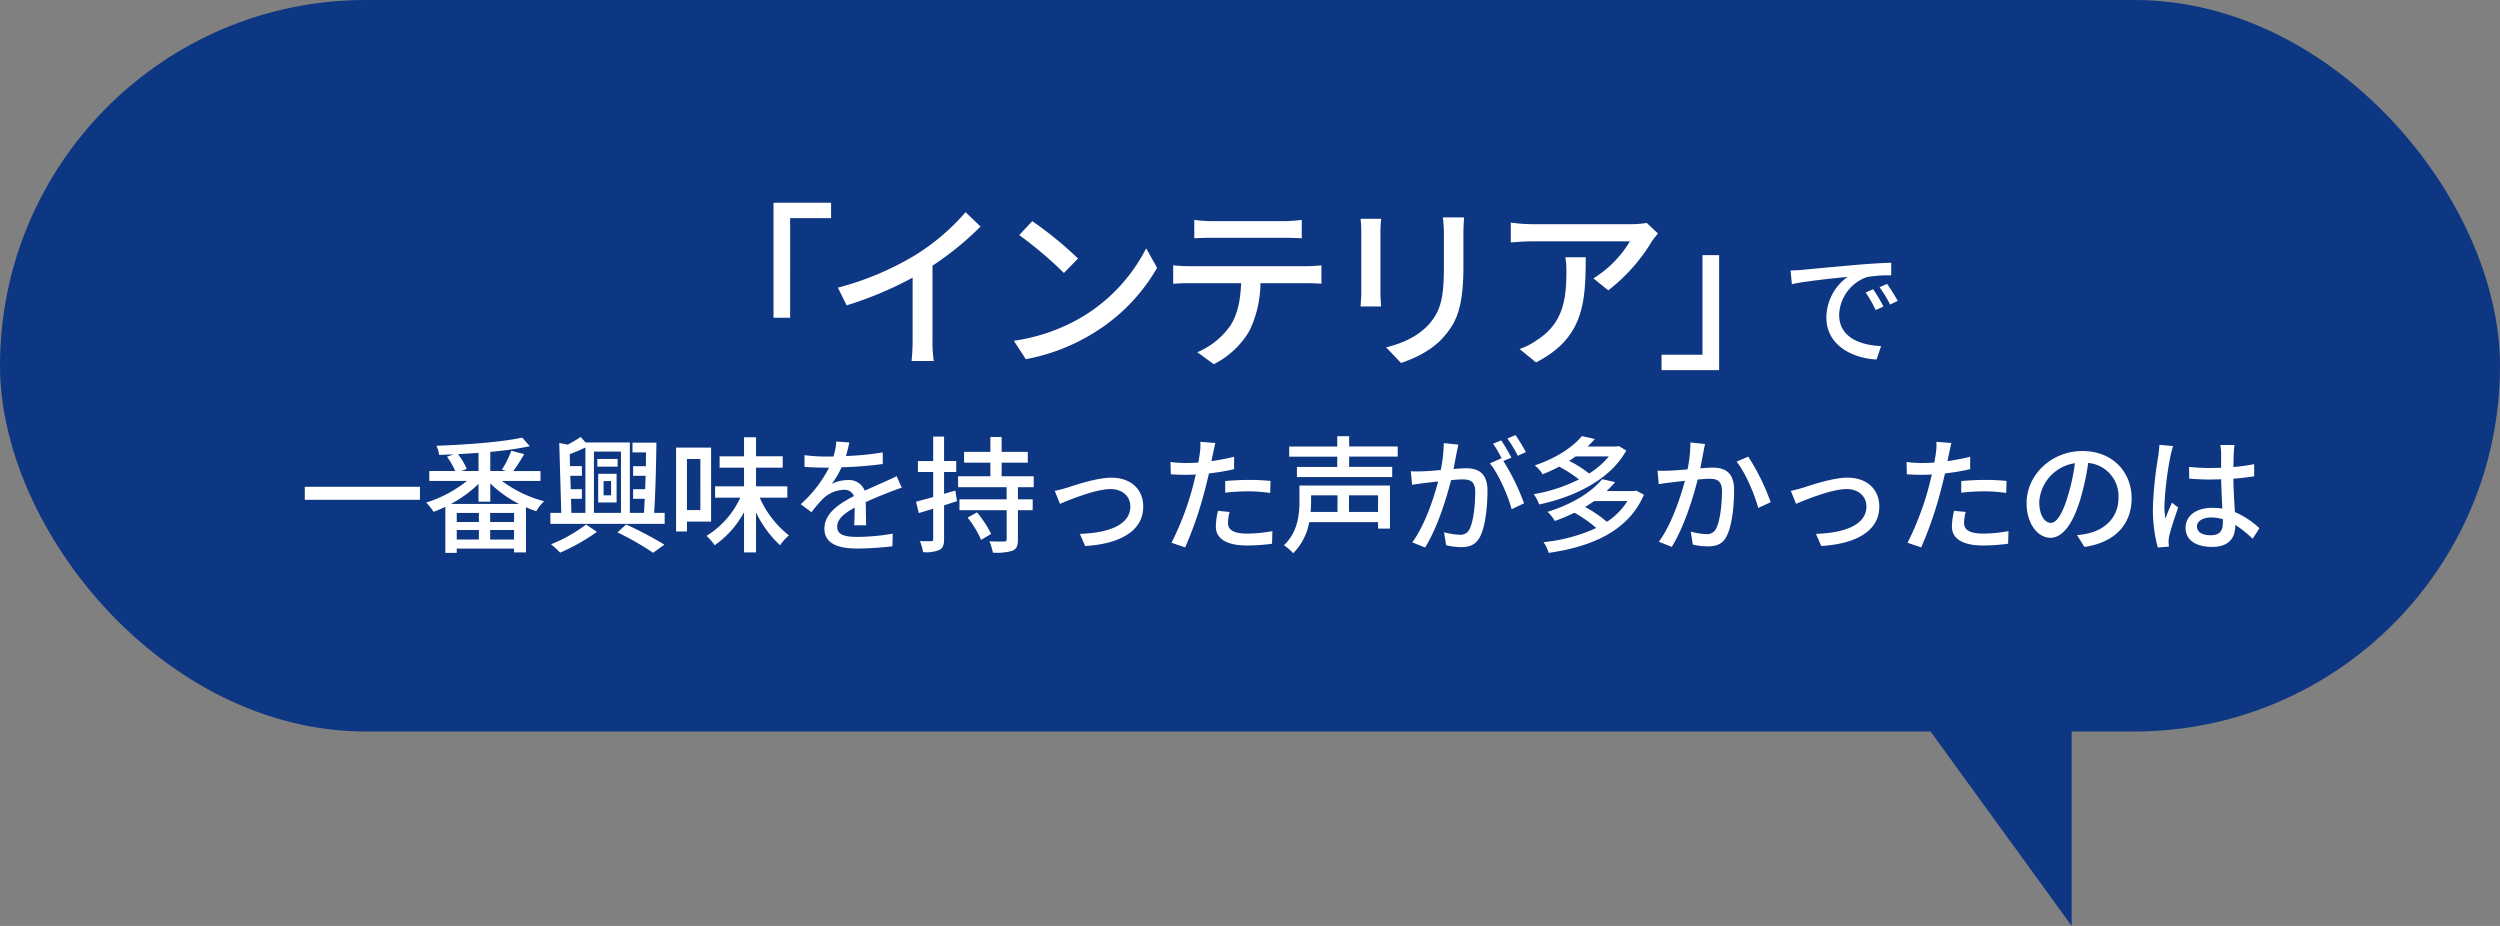
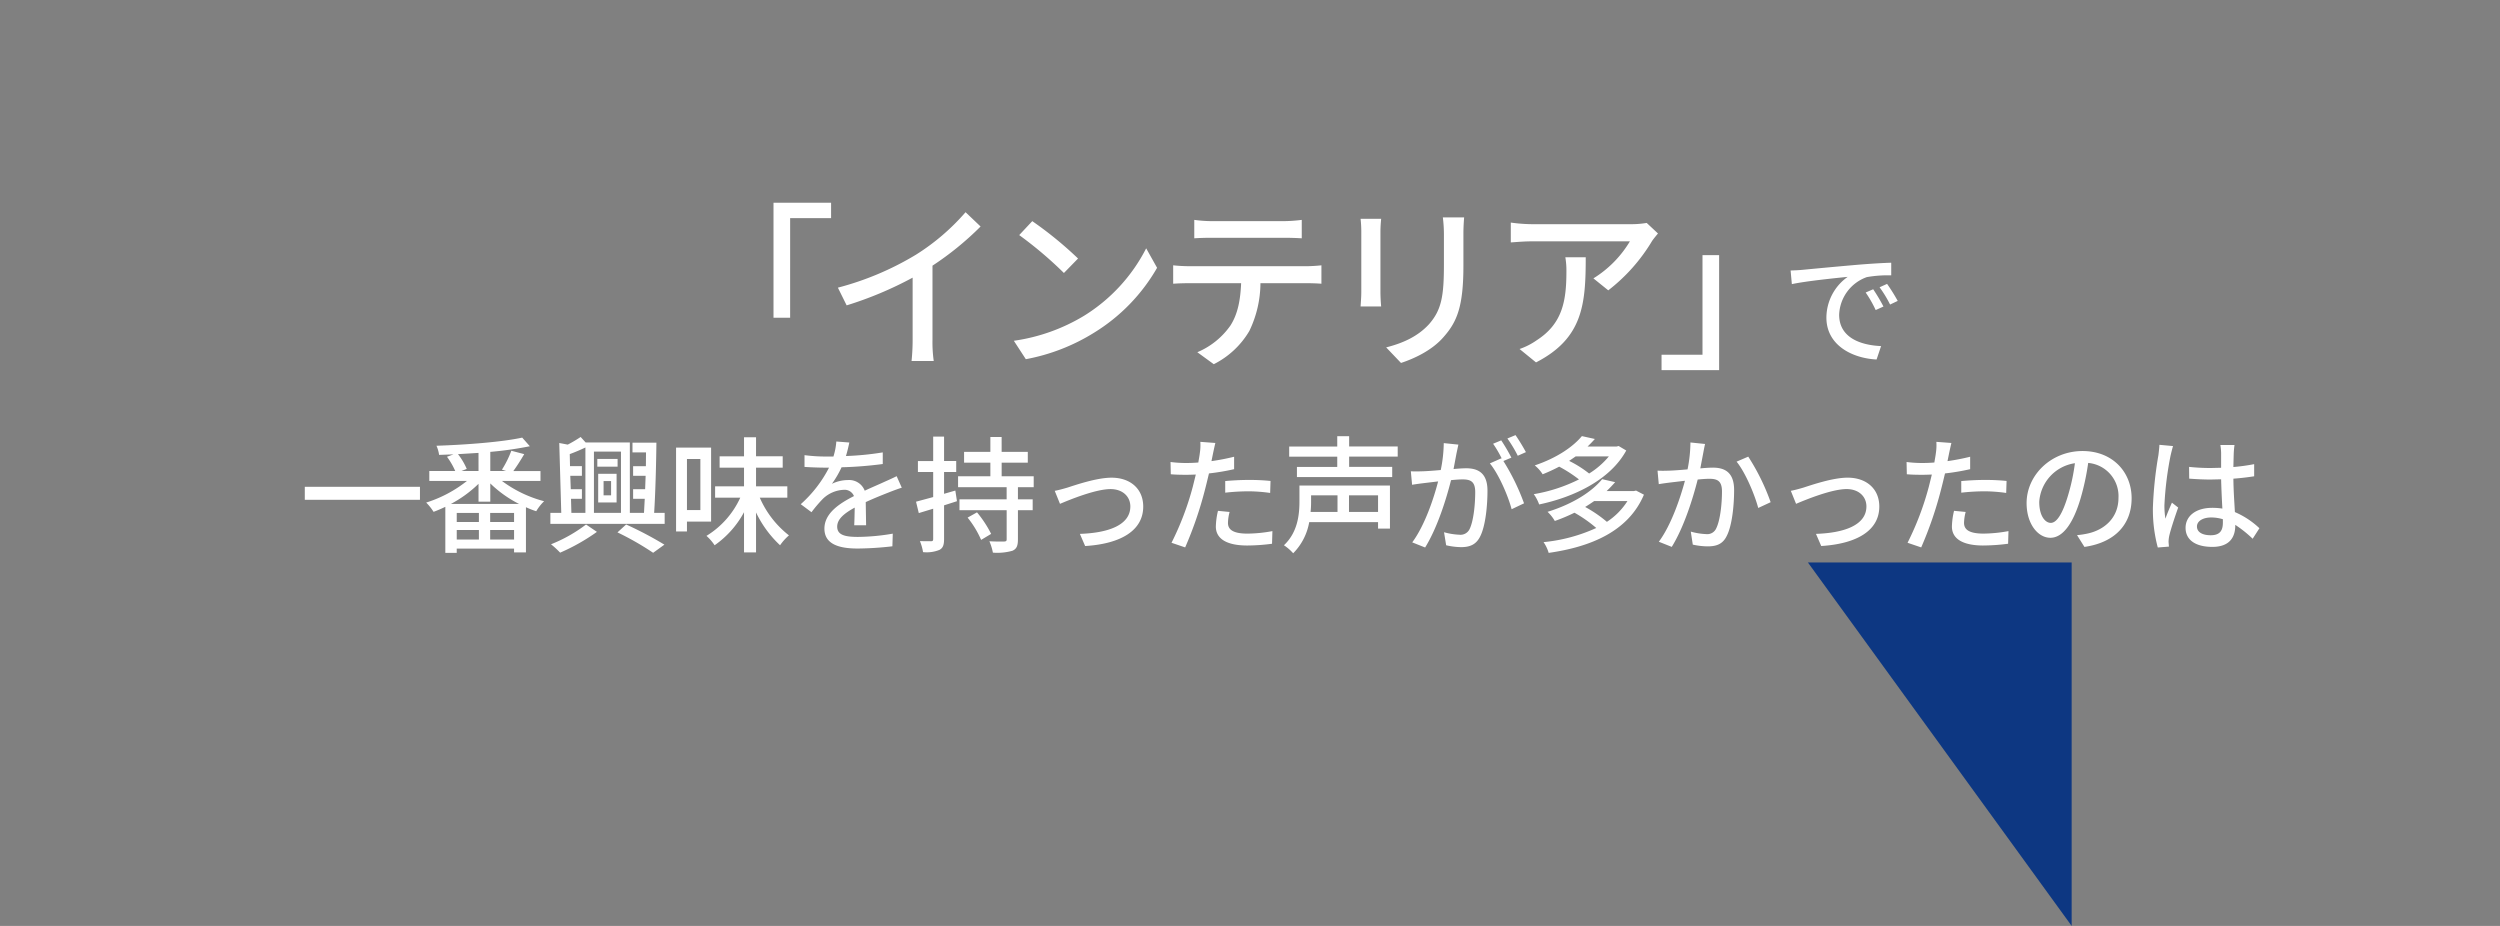
<svg xmlns="http://www.w3.org/2000/svg" width="559.211" height="207.115" viewBox="0 0 559.211 207.115">
  <rect x="0" y="0" width="559.211" height="207.115" fill="#808080" stroke="none" />
  <g id="グループ_16944" data-name="グループ 16944" transform="translate(-18982.883 -9495.188)">
    <path id="パス_30211" data-name="パス 30211" d="M59,81.3V0H0Z" transform="translate(19387.281 9621)" fill="#0d3782" />
-     <rect id="長方形_9127" data-name="長方形 9127" width="559.211" height="163.624" rx="81.812" transform="translate(18982.883 9495.188)" fill="#0d3782" />
    <g id="グループ_16805" data-name="グループ 16805" transform="translate(19031.092 9537.061)">
      <path id="パス_30641" data-name="パス 30641" d="M-100.9-33.92h-12.88V-8.2h3.72V-30.48h9.16Zm18,35.4h4.96a30.08,30.08,0,0,1-.28-4.72v-16.6A67.476,67.476,0,0,0-67.46-28.6l-3.36-3.2a49.376,49.376,0,0,1-11.12,9.52,66.052,66.052,0,0,1-17.44,7.36l1.96,3.96a81.839,81.839,0,0,0,14.76-6.2V-3.24A46.353,46.353,0,0,1-82.9,1.48Zm22.88-4.52,2.68,4.12A44.1,44.1,0,0,0-42.02-4.88,40.9,40.9,0,0,0-27.98-19.36l-2.44-4.36A38.085,38.085,0,0,1-44.3-8.64,41.562,41.562,0,0,1-60.02-3.04Zm11.2-15.16,3.16-3.24A83.937,83.937,0,0,0-55.9-29.8l-2.92,3.12A86.759,86.759,0,0,1-48.82-18.2Zm29.16-11.88v4.12c1.12-.08,2.6-.12,3.92-.12H.38c1.24,0,2.72.04,4,.12v-4.12a34.2,34.2,0,0,1-4,.28H-15.78A30.534,30.534,0,0,1-19.66-30.08Zm-4.72,10.16v4.12c1.08-.08,2.44-.12,3.64-.12H-9.18c-.16,3.6-.68,6.8-2.4,9.48a17.16,17.16,0,0,1-7.4,5.96L-15.3,2.2A19.227,19.227,0,0,0-7.34-5.24,24.881,24.881,0,0,0-4.86-15.92H5.42c1.04,0,2.44.04,3.36.12v-4.12c-1,.12-2.52.2-3.36.2H-20.74A35.05,35.05,0,0,1-24.38-19.92ZM23.26-1.56l3.32,3.48c2.92-.96,6.96-2.8,9.56-5.84,2.96-3.36,4.4-6.76,4.4-15.92v-7.12c0-1.44.08-2.64.16-3.68H35.94a30.929,30.929,0,0,1,.24,3.68v6.88c0,7-.52,10.12-3.32,13.32C30.38-4.04,27.06-2.52,23.26-1.56Zm-5.72-9.16h4.6c-.08-.8-.16-2.2-.16-3.24v-13.4c0-1.12.08-2.12.16-2.96h-4.6a25.836,25.836,0,0,1,.16,2.96v13.4C17.7-12.8,17.58-11.4,17.54-10.72ZM69.62-17l3.32,2.68a39.612,39.612,0,0,0,9.8-11.04c.32-.48.96-1.24,1.32-1.68L81.54-29.4a20.583,20.583,0,0,1-3.32.28H55.86a35.845,35.845,0,0,1-4.72-.36v4.44c1.72-.12,3.12-.24,4.72-.24H77.78A24.488,24.488,0,0,1,69.62-17ZM53.1-1.2l3.68,3C67.3-3.6,67.9-11.28,67.9-21.72H63.34a17.771,17.771,0,0,1,.24,3.2c0,6.64-.92,11.68-6.64,15.36A15.186,15.186,0,0,1,53.1-1.2ZM84.86,3.52H97.74V-22.2H94.02V.08H84.86Zm48.1-2.372,1.008-3c-4.62-.2-9.38-1.9-9.38-7a9.284,9.284,0,0,1,6.188-8.428,26.983,26.983,0,0,1,5.46-.392V-20.5c-1.932.056-4.732.224-7.728.476-5.152.448-10.136.924-12.18,1.12-.56.056-1.54.112-2.6.14l.28,3.052c3.136-.672,9.66-1.344,12.488-1.624a11.232,11.232,0,0,0-4.76,9.1C121.728-2.072,127.468.868,132.956,1.148Zm-.2-11.06L134.5-10.7a39.09,39.09,0,0,0-2.3-3.864l-1.68.728A26.476,26.476,0,0,1,132.76-9.912Zm3.22-1.232,1.708-.812a40.447,40.447,0,0,0-2.38-3.808l-1.68.756A26.276,26.276,0,0,1,135.98-11.144ZM-192.864,29.624h-25.76v2.912h25.76Zm13.1-3.528H-183.6l1.2-.476a14.547,14.547,0,0,0-1.96-3.3l4.592-.28Zm10.22-3.78-2.884-.756a22.034,22.034,0,0,1-2.1,4.228l.952.308h-3.556V21.812a79.875,79.875,0,0,0,8.848-1.26l-1.708-1.932c-4.48.98-12.46,1.6-19.18,1.82a7.436,7.436,0,0,1,.588,2.044l3.22-.112-1.456.532a16.2,16.2,0,0,1,1.848,3.192h-5.8v2.212h8.428a28.308,28.308,0,0,1-9.128,4.844,11.673,11.673,0,0,1,1.652,2.072c.868-.308,1.736-.7,2.632-1.12v10.3h2.548v-.952h12.824v.84h2.66V34.188a19.422,19.422,0,0,0,2.3.9,10.554,10.554,0,0,1,1.764-2.24,27.345,27.345,0,0,1-9.436-4.536h8.624V26.1h-6.076C-171.22,25.06-170.324,23.66-169.54,22.316Zm-10.22,6.636v4h2.632V28.868a25.98,25.98,0,0,0,6.44,4.592h-15.26A26.857,26.857,0,0,0-179.76,28.952Zm-4.872,8.54V35.476h4.956v2.016Zm0,1.792h4.956v2.128h-4.956Zm12.824-1.792h-5.348V35.476h5.348Zm0,1.792v2.128h-5.348V39.284Zm23.156-15.9h-4.536v1.736h4.536Zm-3.136,8.148V28.336h1.68v3.192Zm2.912-4.816h-4.116v6.412h4.116Zm2.128,11.34-1.932,1.764a64.446,64.446,0,0,1,7.98,4.564l2.52-1.82A81.133,81.133,0,0,0-146.748,38.052Zm-6.524,1.652-2.436-1.652a32.878,32.878,0,0,1-7.84,4.424,19.123,19.123,0,0,1,2.044,1.876A44.6,44.6,0,0,0-153.272,39.7Zm-3.36-9.548h-2.492l-.112-3h2.6V25h-2.66l-.056-2.688c1.12-.42,2.352-.924,3.5-1.484V35.448h-3.136l-.084-3.136h2.436Zm2.688,5.292V21.756h6.048V35.448Zm13.972-15.708h-5.348v2.184h3.024l-.028,3.08h-2.856V27.16h2.8l-.112,3h-2.688v2.156h2.6l-.168,3.136h-3.164V19.712h-9.884l-1.12-1.232a30.307,30.307,0,0,1-2.884,1.708l-1.9-.364.448,15.624h-2.436v2.464h25.564V35.448h-2.352C-140.2,31.136-140.028,24.7-139.972,19.74Zm22.288-1.2h-2.688v4.256h-5.46V25.34h5.46v4.172h-6.468V32.06h5.628a19.485,19.485,0,0,1-7.56,8.54,10.779,10.779,0,0,1,1.82,2.1,21.24,21.24,0,0,0,6.58-7.392V44.3h2.688V35.364a24.432,24.432,0,0,0,5.376,7.336,11.566,11.566,0,0,1,1.988-2.212,21.58,21.58,0,0,1-6.524-8.428h6.16V29.512h-7V25.34h5.964V22.792h-5.964ZM-133.14,20.86h-2.436V39.62h2.436V37.408h5.4V20.86Zm0,2.548h3V34.832h-3Zm30.968,1.932h.812a28.133,28.133,0,0,1-6.328,8.176l2.408,1.792a30.453,30.453,0,0,1,2.548-3A7.137,7.137,0,0,1-98.084,30.3a2.253,2.253,0,0,1,2.3,1.4c-3.248,1.652-6.608,3.836-6.608,7.28,0,3.472,3.248,4.452,7.42,4.452a71.3,71.3,0,0,0,7.784-.5l.084-2.828a47.68,47.68,0,0,1-7.784.728c-2.828,0-4.648-.392-4.648-2.3,0-1.652,1.512-2.94,3.92-4.256-.028,1.372-.056,2.968-.112,3.948h2.66l-.084-5.18c1.96-.9,3.78-1.624,5.208-2.184.84-.336,2.044-.784,2.856-1.036l-1.148-2.576c-.9.448-1.708.812-2.66,1.232-1.316.616-2.744,1.2-4.48,2.016a3.721,3.721,0,0,0-3.752-2.38,8.223,8.223,0,0,0-3.584.84,22.469,22.469,0,0,0,2.156-3.7,86.514,86.514,0,0,0,9.212-.728v-2.6a64.552,64.552,0,0,1-8.232.812c.364-1.2.588-2.24.756-3.024l-2.912-.224a14.42,14.42,0,0,1-.644,3.36h-1.652a36.192,36.192,0,0,1-4.816-.308v2.632C-105.28,25.284-103.348,25.34-102.172,25.34Zm33.908,10-2.1,1.176A21.56,21.56,0,0,1-67.34,41.5l2.24-1.344A24.874,24.874,0,0,0-68.264,35.336Zm9.156,6.048V34.86h3.3V32.424h-3.3V29.708h3.528V27.272h-7.168V24.22H-56.9V21.812h-5.852V18.48h-2.52v3.332h-5.88V24.22h5.88v3.052h-7.224v2.436h10.864v2.716H-72.184V34.86h10.556v6.5c0,.364-.112.476-.532.5s-1.9.028-3.332-.056a12.149,12.149,0,0,1,.784,2.548,12.478,12.478,0,0,0,4.368-.42C-59.388,43.512-59.108,42.812-59.108,41.384Zm-16.52-.084V33.768l2.884-.924-.364-2.38-2.52.728V26.32h2.716V23.856h-2.716V18.4h-2.436v5.46H-81.48V26.32h3.416v5.6L-81.9,32.956l.616,2.548,3.22-.98V41.3c0,.392-.14.5-.476.5s-1.372,0-2.492-.028a10.951,10.951,0,0,1,.7,2.464,7.568,7.568,0,0,0,3.668-.5C-75.88,43.316-75.628,42.644-75.628,41.3Zm30.38-1.148,1.176,2.716c8.12-.5,12.992-3.556,12.992-8.82,0-4-2.912-6.468-7.084-6.468-3.332,0-8.008,1.624-9.94,2.24-.868.252-1.96.56-2.772.7l1.176,2.912c2.044-.868,7.924-3.3,11.312-3.3,2.66,0,4.424,1.624,4.424,3.892C-33.964,38.248-39.032,39.956-45.248,40.152Zm37.436,2.6a43.233,43.233,0,0,0,5.544-.392l.084-2.828a31.641,31.641,0,0,1-5.6.56c-3.584,0-4.34-1.148-4.34-2.408a10.279,10.279,0,0,1,.364-2.436l-2.6-.252a16.455,16.455,0,0,0-.476,3.5C-14.84,41.272-12.376,42.756-7.812,42.756ZM-2.688,31l.084-2.688a47.458,47.458,0,0,0-4.9-.224c-1.792,0-3.724.112-5.236.252v2.6a47.123,47.123,0,0,1,5.292-.308A35.383,35.383,0,0,1-2.688,31Zm-18.9-4.06c.7,0,1.456-.028,2.268-.056l-.672,2.716a64.761,64.761,0,0,1-4.76,12.544l3.052,1.036A84.583,84.583,0,0,0-17.276,30.3c.308-1.176.616-2.464.9-3.668a50.169,50.169,0,0,0,5.628-.952V22.9a49.131,49.131,0,0,1-5.068.98l.336-1.652c.112-.56.364-1.708.532-2.408l-3.36-.252a11.455,11.455,0,0,1-.112,2.52c-.056.532-.2,1.26-.336,2.1-.98.084-1.932.112-2.8.112a26.386,26.386,0,0,1-3.416-.224l.056,2.744C-23.912,26.908-22.876,26.936-21.588,26.936ZM14.98,18.312H12.32v2.3H1.568v2.268H12.32v2.3H3.3V27.44H24.612V25.172H14.98v-2.3H25.844V20.608H14.98Zm6.468,16.94h-6.5V31.528h6.5Zm2.66-5.908H3.864v3.584c0,2.912-.392,6.888-3.472,9.772a10.6,10.6,0,0,1,2.072,1.792A13.093,13.093,0,0,0,6.048,37.52h15.4v1.456h2.66Zm-17.64,3.64V31.528h5.908v3.724H6.356A21.548,21.548,0,0,0,6.468,32.984ZM52.7,22.68l1.82-.812a43.448,43.448,0,0,0-2.324-3.808l-1.82.756A28.269,28.269,0,0,1,52.7,22.68Zm-23.6,19.376L31.976,43.2c2.772-4.48,4.76-10.948,5.8-15.064,1.036-.112,1.96-.168,2.548-.168,1.764,0,2.856.42,2.856,2.828,0,2.912-.392,6.468-1.232,8.232a2.25,2.25,0,0,1-2.3,1.316,14.788,14.788,0,0,1-3.444-.56L36.68,42.7a15.486,15.486,0,0,0,3.332.42c1.932,0,3.388-.532,4.312-2.464,1.176-2.352,1.6-6.86,1.6-10.164,0-3.92-2.072-5.012-4.76-5.012-.644,0-1.68.056-2.828.168L39,22.12c.14-.616.28-1.344.42-1.932l-3.276-.336a31.436,31.436,0,0,1-.672,6.02c-1.568.14-3.08.252-3.976.28-.952.028-1.792.056-2.716,0l.28,3.024c.756-.14,2.072-.308,2.772-.392l3.052-.364C33.908,32.228,31.892,38.276,29.092,42.056Zm22.232-7.42L54.1,33.32a48.981,48.981,0,0,0-4.62-9.464l1.792-.756A41.017,41.017,0,0,0,49,19.236l-1.82.756a25.371,25.371,0,0,1,1.988,3.416l-.112-.168-2.6,1.148C48.412,26.74,50.54,31.64,51.324,34.636Zm18.62-15.708-2.912-.644C65.1,20.636,61.488,23.156,56.5,24.836a7.967,7.967,0,0,1,1.764,1.988,37.671,37.671,0,0,0,3.7-1.708,30.15,30.15,0,0,1,4.424,2.856,35.969,35.969,0,0,1-10.108,3.3,8.995,8.995,0,0,1,1.2,2.3c7.728-1.624,15.876-5.46,19.488-12.068L75.264,20.5l-.448.112h-6.5C68.908,20.048,69.44,19.488,69.944,18.928Zm-1.288,7.728a24.823,24.823,0,0,0-4.48-2.828L65.66,22.82h7.42A18.062,18.062,0,0,1,68.656,26.656Zm5.824,1.932-2.912-.672C69.384,30.6,65.24,33.4,59.36,35.224a8.855,8.855,0,0,1,1.624,2.044,39.892,39.892,0,0,0,4.4-1.848,29.937,29.937,0,0,1,4.872,3.416A36.9,36.9,0,0,1,58.464,42a8.3,8.3,0,0,1,1.148,2.408c9.352-1.344,17.808-4.76,21.308-13.02l-1.764-.924-.476.112h-6.1C73.248,29.932,73.892,29.26,74.48,28.588Zm-1.848,8.876a28.427,28.427,0,0,0-4.872-3.332c.7-.42,1.372-.868,2.016-1.316h7.448A15.455,15.455,0,0,1,72.632,37.464Zm33.852-3.108,2.772-1.288a48.494,48.494,0,0,0-5.012-10.192L101.64,24C103.6,26.376,105.7,31.388,106.484,34.356Zm-22.232,7.56,2.884,1.148c2.772-4.48,4.76-10.948,5.8-15.064,1.064-.112,1.988-.168,2.576-.168,1.764,0,2.856.42,2.856,2.828,0,2.912-.42,6.468-1.26,8.2a2.194,2.194,0,0,1-2.3,1.344,14.582,14.582,0,0,1-3.416-.56l.448,2.912a15.745,15.745,0,0,0,3.332.392c1.96,0,3.416-.5,4.312-2.436,1.176-2.352,1.6-6.86,1.6-10.164,0-3.92-2.044-5.012-4.76-5.012-.644,0-1.652.056-2.8.168l.672-3.528c.112-.616.252-1.344.392-1.932l-3.276-.336a31.3,31.3,0,0,1-.644,6.02c-1.6.14-3.108.252-4,.28-.952.028-1.764.056-2.716,0l.28,3.024c.784-.14,2.072-.308,2.772-.392l3.08-.364C89.068,32.088,87.052,38.136,84.252,41.916Zm35.14-1.764,1.176,2.716c8.12-.5,12.992-3.556,12.992-8.82,0-4-2.912-6.468-7.084-6.468-3.332,0-8.008,1.624-9.94,2.24-.868.252-1.96.56-2.772.7l1.176,2.912c2.044-.868,7.924-3.3,11.312-3.3,2.66,0,4.424,1.624,4.424,3.892C130.676,38.248,125.608,39.956,119.392,40.152Zm37.436,2.6a43.233,43.233,0,0,0,5.544-.392l.084-2.828a31.641,31.641,0,0,1-5.6.56c-3.584,0-4.34-1.148-4.34-2.408a10.279,10.279,0,0,1,.364-2.436l-2.6-.252a16.455,16.455,0,0,0-.476,3.5C149.8,41.272,152.264,42.756,156.828,42.756ZM161.952,31l.084-2.688a47.458,47.458,0,0,0-4.9-.224c-1.792,0-3.724.112-5.236.252v2.6a47.123,47.123,0,0,1,5.292-.308A35.383,35.383,0,0,1,161.952,31Zm-18.9-4.06c.7,0,1.456-.028,2.268-.056l-.672,2.716a64.762,64.762,0,0,1-4.76,12.544l3.052,1.036a84.584,84.584,0,0,0,4.424-12.88c.308-1.176.616-2.464.9-3.668a50.169,50.169,0,0,0,5.628-.952V22.9a49.131,49.131,0,0,1-5.068.98l.336-1.652c.112-.56.364-1.708.532-2.408l-3.36-.252a11.455,11.455,0,0,1-.112,2.52c-.056.532-.2,1.26-.336,2.1-.98.084-1.932.112-2.8.112a26.386,26.386,0,0,1-3.416-.224l.056,2.744C140.728,26.908,141.764,26.936,143.052,26.936Zm34.748,13.5,1.652,2.632c6.8-.98,10.556-5.012,10.556-10.892,0-5.852-4.256-10.556-10.976-10.556-7.028,0-12.516,5.376-12.516,11.648,0,4.676,2.548,7.756,5.32,7.756s5.1-3.164,6.776-8.876a55.757,55.757,0,0,0,1.68-7.868,7.444,7.444,0,0,1,6.776,7.812c0,4.508-3.192,7.14-6.776,7.952A17.306,17.306,0,0,1,177.8,40.432Zm-2.016-8.876c-1.288,4.312-2.6,6.132-3.864,6.132-1.2,0-2.576-1.484-2.576-4.7a9.36,9.36,0,0,1,7.98-8.652A44.578,44.578,0,0,1,175.784,31.556ZM195.86,43.2l2.492-.2c-.028-.336-.056-.756-.084-1.036a7.228,7.228,0,0,1,.14-1.288c.308-1.428,1.26-4.284,2.016-6.412l-1.4-1.092c-.448,1.036-1.064,2.436-1.456,3.584a18.215,18.215,0,0,1-.224-3,74.023,74.023,0,0,1,1.372-11.088c.112-.5.392-1.652.56-2.156l-3.052-.28c-.028.728-.14,1.624-.224,2.324A85.914,85.914,0,0,0,194.768,34.3,32.772,32.772,0,0,0,195.86,43.2ZM207.676,28l2.352-.056c.056,2.184.168,4.62.28,6.552a14.9,14.9,0,0,0-2.268-.168c-3.752,0-5.964,1.9-5.964,4.48,0,2.688,2.212,4.256,5.992,4.256,3.892,0,5.124-2.212,5.124-4.788v-.14a26.621,26.621,0,0,1,3.892,3.108l1.512-2.352a18.676,18.676,0,0,0-5.488-3.612c-.112-2.156-.308-4.676-.336-7.476,1.624-.112,3.192-.308,4.648-.532V24.556a43.308,43.308,0,0,1-4.648.644c.028-1.288.056-2.492.084-3.192.028-.56.084-1.176.168-1.736H209.86a13.777,13.777,0,0,1,.168,1.792v3.3l-2.324.056a45.586,45.586,0,0,1-4.844-.252l.028,2.632C204.512,27.916,206.052,28,207.676,28Zm2.744,8.876v.756c0,1.764-.644,2.828-2.716,2.828-1.792,0-3.08-.644-3.08-1.96,0-1.2,1.316-2.016,3.192-2.016A9.024,9.024,0,0,1,210.42,36.876Z" transform="translate(238.593 37.393)" fill="#fff" />
    </g>
  </g>
</svg>